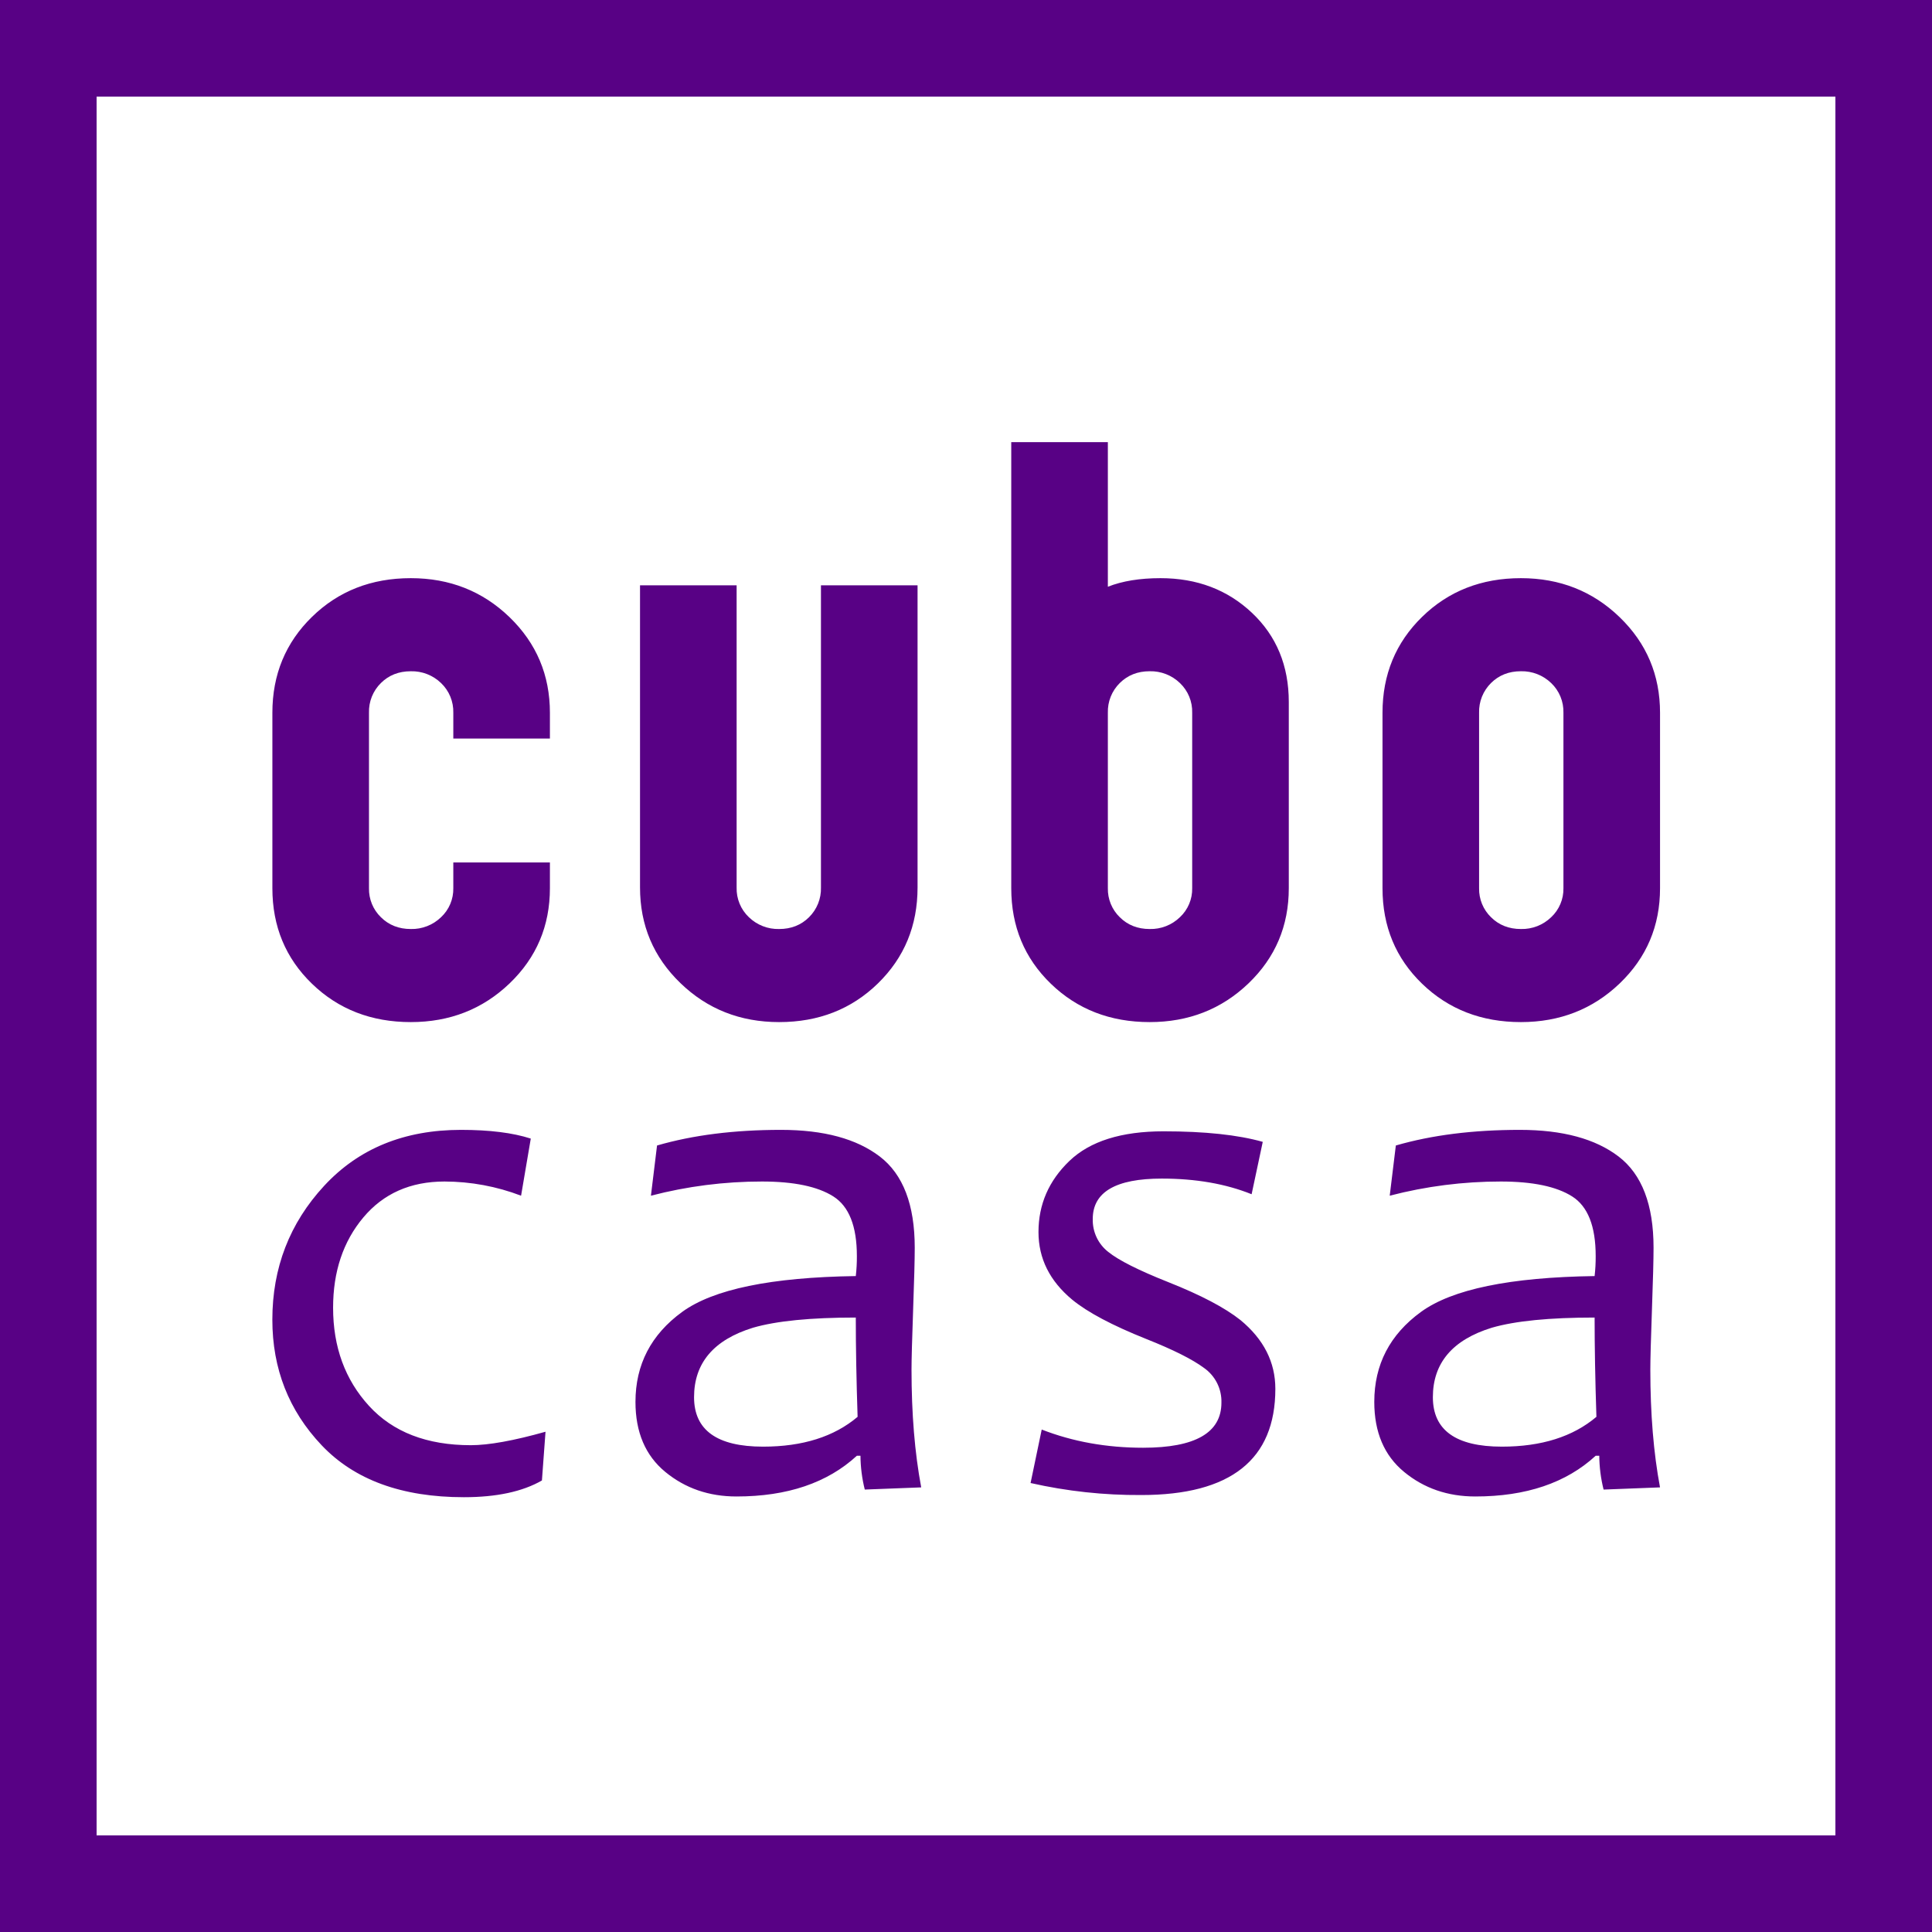
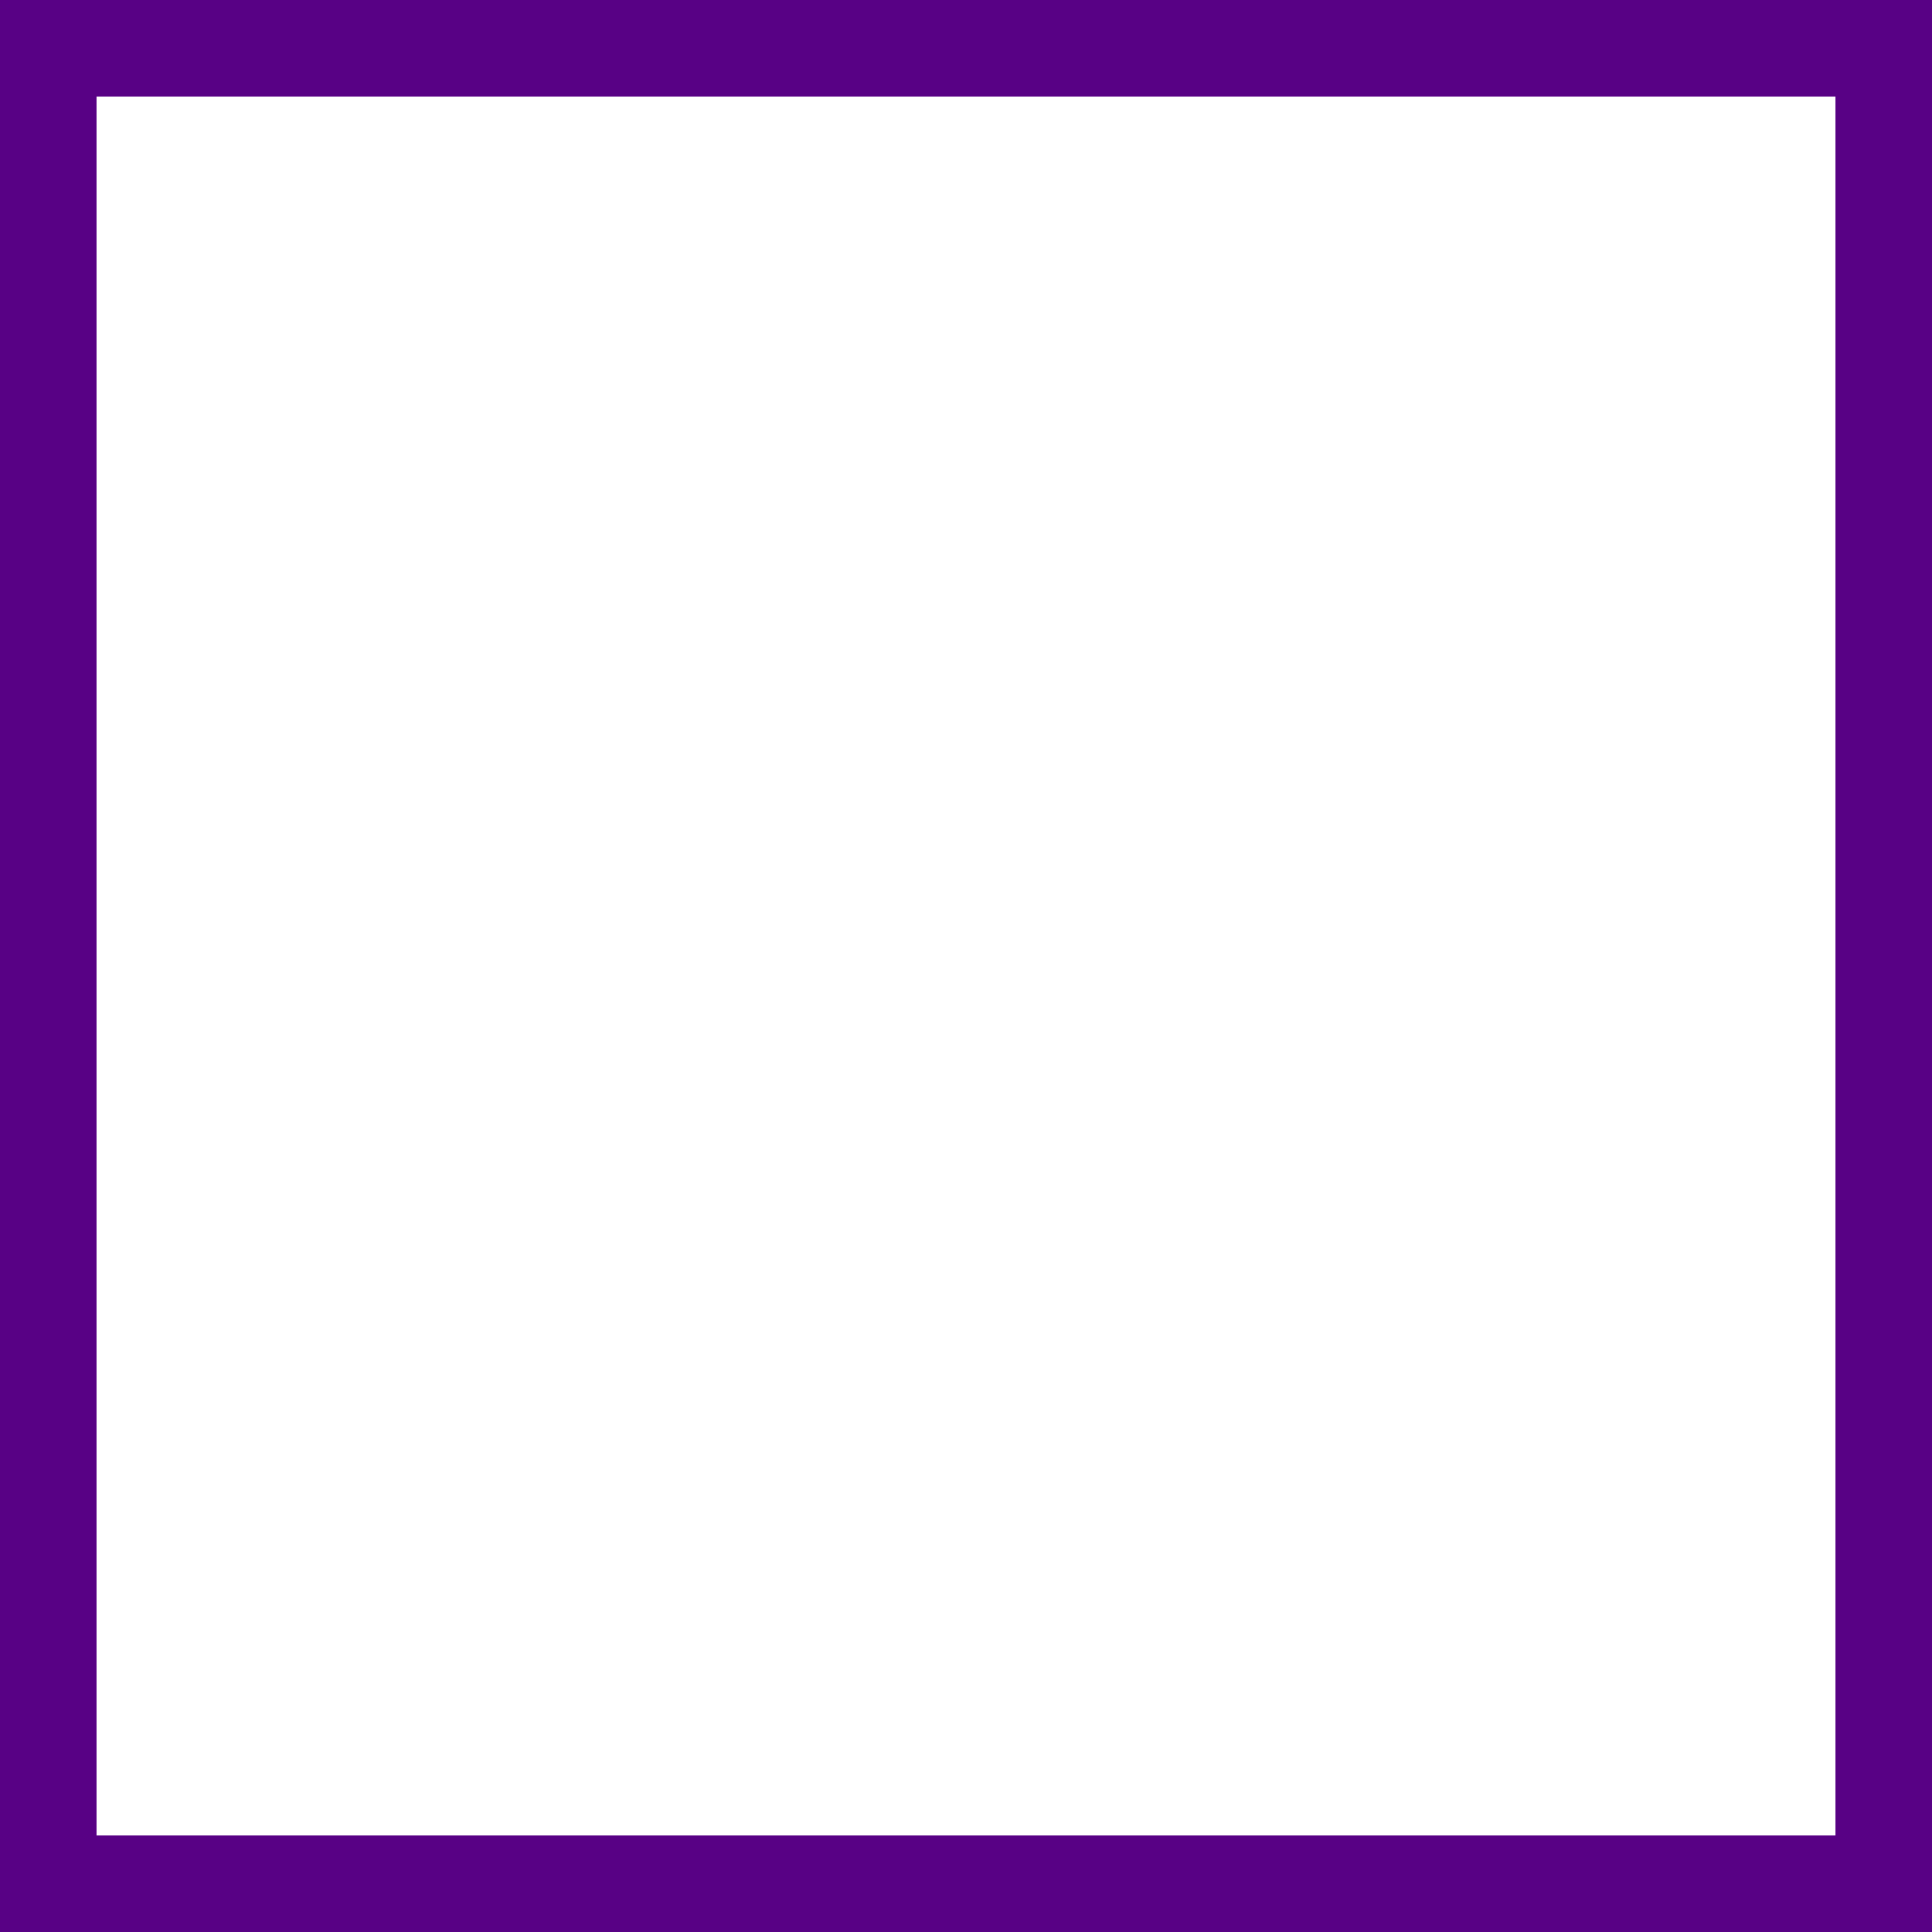
<svg xmlns="http://www.w3.org/2000/svg" width="120" height="120" viewBox="0 0 120 120" fill="none">
-   <path d="M120 0H0V120H120V0Z" fill="white" />
  <path d="M117 3H3V117H117V3Z" stroke="#580185" stroke-width="6" />
-   <path d="M25.515 63.484C23.067 63.484 21.022 62.691 19.381 61.105C17.739 59.519 16.918 57.54 16.918 55.168V44.272C16.918 41.9 17.739 39.913 19.381 38.312C21.022 36.711 23.067 35.911 25.515 35.911C27.932 35.911 29.977 36.719 31.649 38.335C33.32 39.951 34.156 41.93 34.156 44.272V45.873H28.156V44.272C28.165 43.928 28.102 43.586 27.971 43.268C27.84 42.95 27.644 42.663 27.395 42.426C27.146 42.185 26.851 41.996 26.529 41.87C26.206 41.744 25.861 41.684 25.515 41.693C24.768 41.693 24.149 41.937 23.657 42.426C23.413 42.667 23.223 42.955 23.095 43.272C22.968 43.59 22.908 43.93 22.918 44.272V55.168C22.911 55.503 22.973 55.835 23.1 56.145C23.227 56.455 23.417 56.736 23.657 56.969C24.149 57.458 24.769 57.703 25.515 57.703C25.861 57.712 26.206 57.651 26.529 57.525C26.852 57.399 27.146 57.21 27.395 56.969C27.641 56.739 27.836 56.46 27.967 56.149C28.098 55.839 28.162 55.505 28.156 55.168V53.567H34.156V55.168C34.156 57.51 33.32 59.482 31.649 61.083C29.977 62.684 27.933 63.484 25.515 63.484ZM48.394 63.484C45.976 63.484 43.931 62.676 42.26 61.06C40.588 59.445 39.753 57.466 39.753 55.123V36.356H45.753V55.123C45.743 55.467 45.806 55.809 45.937 56.127C46.068 56.445 46.265 56.732 46.514 56.969C46.763 57.21 47.057 57.399 47.38 57.525C47.703 57.651 48.047 57.712 48.394 57.703C49.14 57.703 49.76 57.458 50.252 56.969C50.495 56.728 50.686 56.44 50.813 56.123C50.94 55.805 51.001 55.465 50.991 55.123V36.356H56.991V55.123C56.991 57.495 56.17 59.482 54.528 61.083C52.886 62.684 50.842 63.484 48.394 63.484ZM71.408 63.484C68.96 63.484 66.915 62.691 65.274 61.105C63.632 59.519 62.811 57.54 62.811 55.168V27.461H68.811V36.444C69.706 36.089 70.796 35.911 72.079 35.911C74.348 35.911 76.243 36.63 77.766 38.068C79.288 39.506 80.049 41.352 80.049 43.605V55.168C80.049 57.51 79.213 59.482 77.542 61.083C75.87 62.684 73.826 63.484 71.408 63.484H71.408ZM69.55 56.969C70.042 57.458 70.662 57.703 71.408 57.703C71.754 57.712 72.099 57.651 72.422 57.525C72.745 57.399 73.039 57.21 73.288 56.969C73.534 56.739 73.729 56.459 73.86 56.149C73.991 55.839 74.056 55.505 74.049 55.168V44.272C74.059 43.928 73.996 43.586 73.865 43.268C73.734 42.95 73.537 42.663 73.288 42.426C73.039 42.185 72.745 41.996 72.422 41.87C72.099 41.744 71.754 41.684 71.408 41.692C70.662 41.692 70.042 41.937 69.55 42.426C69.306 42.667 69.115 42.955 68.988 43.272C68.861 43.59 68.801 43.93 68.811 44.272V55.168C68.804 55.503 68.866 55.835 68.993 56.145C69.12 56.455 69.309 56.736 69.55 56.969V56.969ZM94.466 63.484C92.019 63.484 89.974 62.691 88.332 61.105C86.69 59.519 85.87 57.54 85.87 55.168V44.272C85.87 41.9 86.691 39.913 88.332 38.312C89.974 36.711 92.019 35.911 94.466 35.911C96.884 35.911 98.929 36.719 100.6 38.335C102.272 39.951 103.108 41.93 103.108 44.272V55.168C103.108 57.51 102.272 59.482 100.601 61.083C98.929 62.684 96.884 63.484 94.466 63.484ZM92.608 56.969C93.1 57.458 93.72 57.703 94.466 57.703C94.813 57.712 95.157 57.651 95.48 57.526C95.803 57.4 96.098 57.21 96.347 56.969C96.593 56.739 96.787 56.46 96.918 56.149C97.05 55.839 97.114 55.505 97.108 55.168V44.272C97.117 43.928 97.054 43.586 96.923 43.268C96.792 42.95 96.596 42.663 96.347 42.426C96.098 42.185 95.803 41.996 95.48 41.87C95.157 41.744 94.813 41.684 94.466 41.692C93.72 41.692 93.1 41.937 92.608 42.426C92.365 42.667 92.174 42.955 92.047 43.272C91.92 43.59 91.859 43.93 91.869 44.272V55.168C91.862 55.503 91.924 55.835 92.051 56.145C92.178 56.455 92.368 56.736 92.608 56.969Z" fill="#580185" />
-   <path d="M33.883 88.928L33.66 91.955C32.454 92.648 30.839 92.994 28.815 92.994C24.96 92.994 22.014 91.917 19.975 89.764C17.936 87.611 16.916 85.013 16.916 81.97C16.916 78.747 17.988 75.976 20.131 73.657C22.274 71.338 25.109 70.178 28.637 70.178C30.408 70.178 31.852 70.359 32.968 70.72L32.365 74.267C30.846 73.687 29.235 73.389 27.61 73.386C25.496 73.386 23.814 74.131 22.564 75.622C21.314 77.113 20.689 78.981 20.689 81.225C20.689 83.665 21.433 85.698 22.921 87.324C24.41 88.95 26.516 89.763 29.239 89.764C30.356 89.764 31.903 89.485 33.883 88.928ZM57.218 92.384L53.713 92.519C53.541 91.832 53.451 91.127 53.445 90.419H53.222C51.391 92.105 48.898 92.949 45.743 92.949C44.032 92.949 42.558 92.44 41.323 91.424C40.088 90.407 39.47 88.958 39.47 87.075C39.47 84.756 40.438 82.892 42.372 81.484C44.307 80.076 47.901 79.334 53.155 79.259C53.202 78.847 53.225 78.432 53.222 78.017C53.222 76.164 52.734 74.929 51.76 74.312C50.785 73.694 49.308 73.386 47.328 73.386C45.001 73.385 42.682 73.68 40.43 74.267L40.81 71.149C43.042 70.501 45.609 70.178 48.511 70.178C51.161 70.178 53.207 70.731 54.651 71.838C56.094 72.944 56.816 74.831 56.816 77.497C56.816 78.204 56.783 79.488 56.716 81.348C56.65 83.208 56.616 84.447 56.616 85.064C56.616 87.806 56.816 90.246 57.218 92.384L57.218 92.384ZM53.267 88.002C53.192 85.713 53.155 83.657 53.155 81.835C50.357 81.835 48.229 82.045 46.77 82.467C44.329 83.22 43.109 84.659 43.109 86.782C43.109 88.83 44.538 89.854 47.395 89.854C49.851 89.854 51.808 89.237 53.267 88.002ZM79.214 86.262C79.214 90.66 76.438 92.859 70.887 92.859C68.574 92.874 66.267 92.624 64.011 92.113L64.703 88.792C66.638 89.546 68.736 89.922 70.999 89.922C74.243 89.922 75.865 88.989 75.865 87.121C75.877 86.7 75.785 86.283 75.596 85.906C75.407 85.53 75.127 85.206 74.782 84.964C74.061 84.429 72.866 83.83 71.199 83.168C69.086 82.324 67.553 81.511 66.6 80.728C65.201 79.568 64.502 78.167 64.502 76.526C64.502 74.809 65.142 73.337 66.422 72.109C67.702 70.882 69.651 70.268 72.271 70.268C74.831 70.268 76.885 70.486 78.432 70.923L77.74 74.176C76.133 73.528 74.272 73.204 72.159 73.204C69.302 73.204 67.873 74.04 67.873 75.712C67.862 76.104 67.943 76.493 68.109 76.848C68.276 77.204 68.524 77.514 68.833 77.756C69.473 78.276 70.723 78.905 72.583 79.643C74.593 80.441 76.081 81.224 77.048 81.992C78.492 83.183 79.214 84.606 79.214 86.262H79.214ZM103.107 92.384L99.602 92.52C99.43 91.832 99.34 91.127 99.334 90.419H99.111C97.28 92.106 94.787 92.949 91.632 92.949C89.92 92.949 88.447 92.441 87.212 91.424C85.977 90.407 85.359 88.958 85.359 87.075C85.359 84.756 86.326 82.892 88.261 81.484C90.196 80.076 93.79 79.334 99.044 79.259C99.091 78.847 99.114 78.432 99.111 78.017C99.111 76.164 98.624 74.929 97.649 74.312C96.674 73.694 95.197 73.386 93.217 73.386C90.889 73.385 88.571 73.68 86.318 74.267L86.698 71.149C88.931 70.501 91.498 70.178 94.4 70.178C97.049 70.178 99.096 70.731 100.54 71.838C101.983 72.944 102.705 74.831 102.705 77.497C102.705 78.204 102.672 79.488 102.605 81.348C102.538 83.208 102.505 84.447 102.505 85.064C102.505 87.806 102.705 90.246 103.107 92.384ZM99.156 88.002C99.081 85.713 99.044 83.657 99.044 81.835C96.246 81.835 94.118 82.045 92.659 82.467C90.218 83.22 88.998 84.659 88.998 86.782C88.998 88.83 90.427 89.854 93.284 89.854C95.74 89.854 97.697 89.237 99.156 88.002Z" fill="#580185" />
</svg>